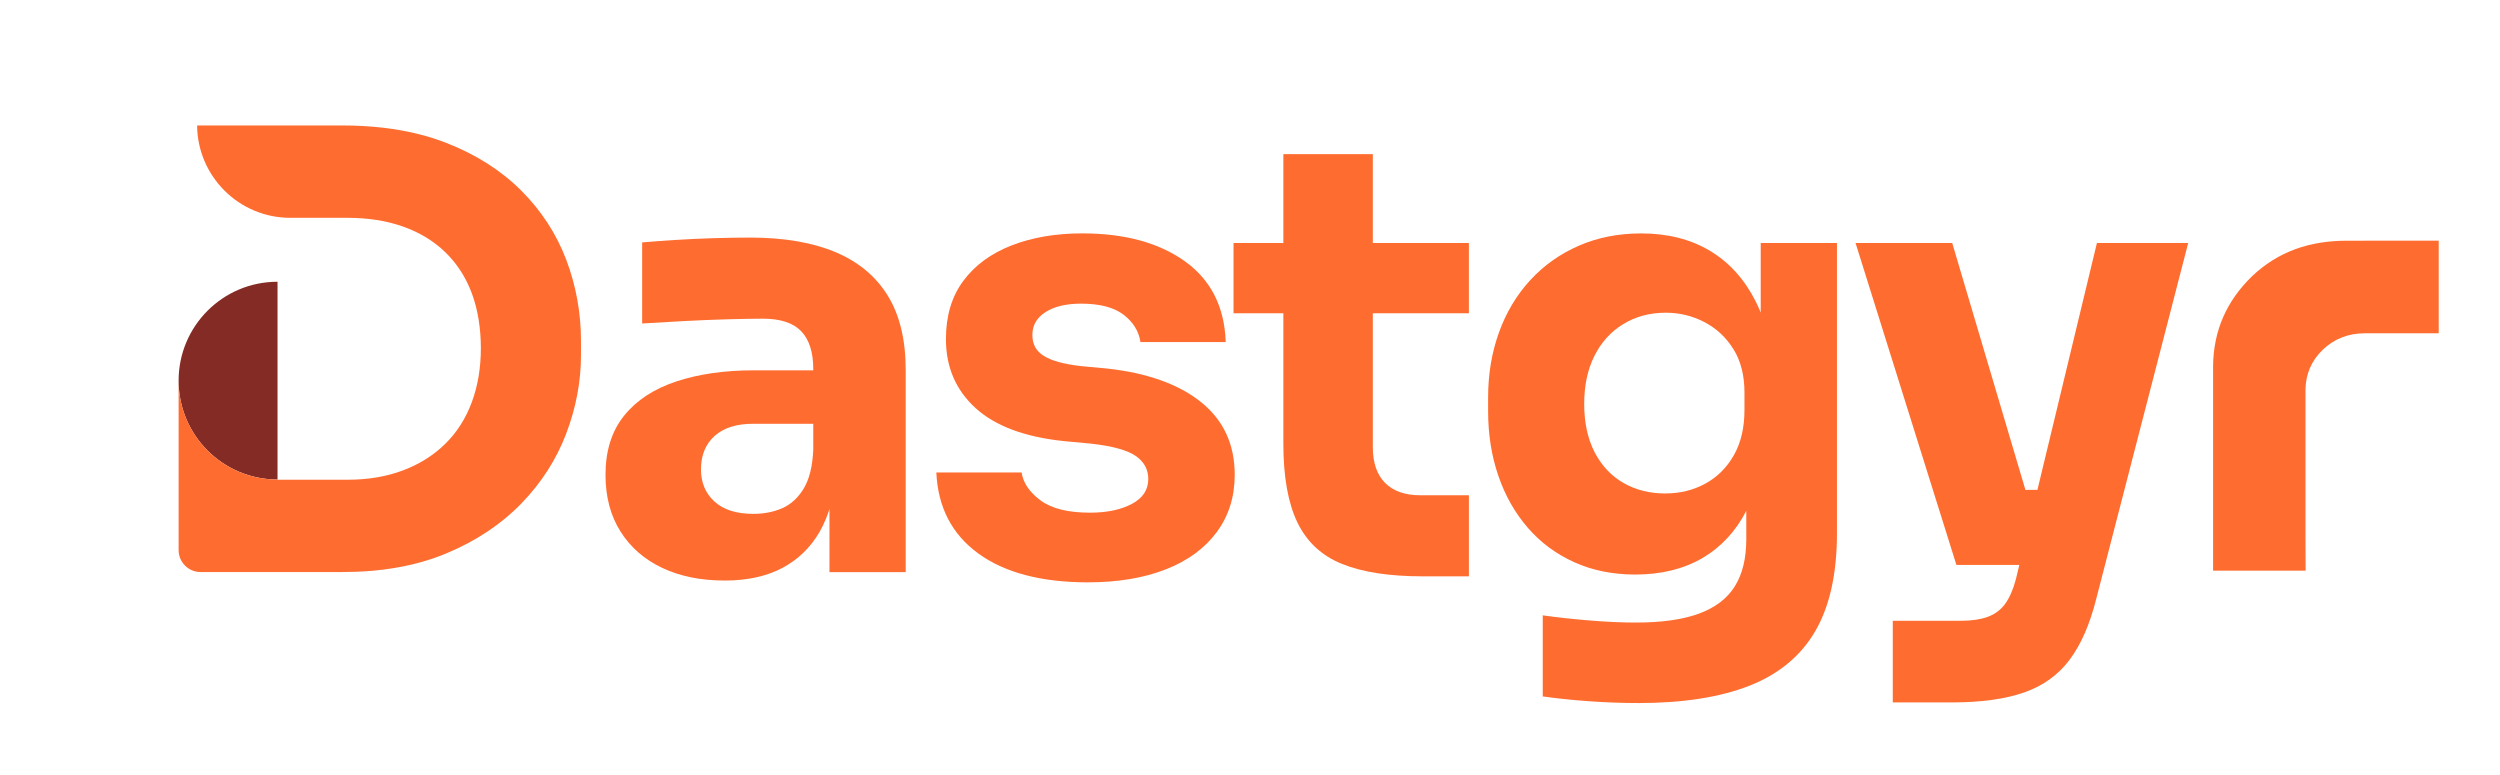
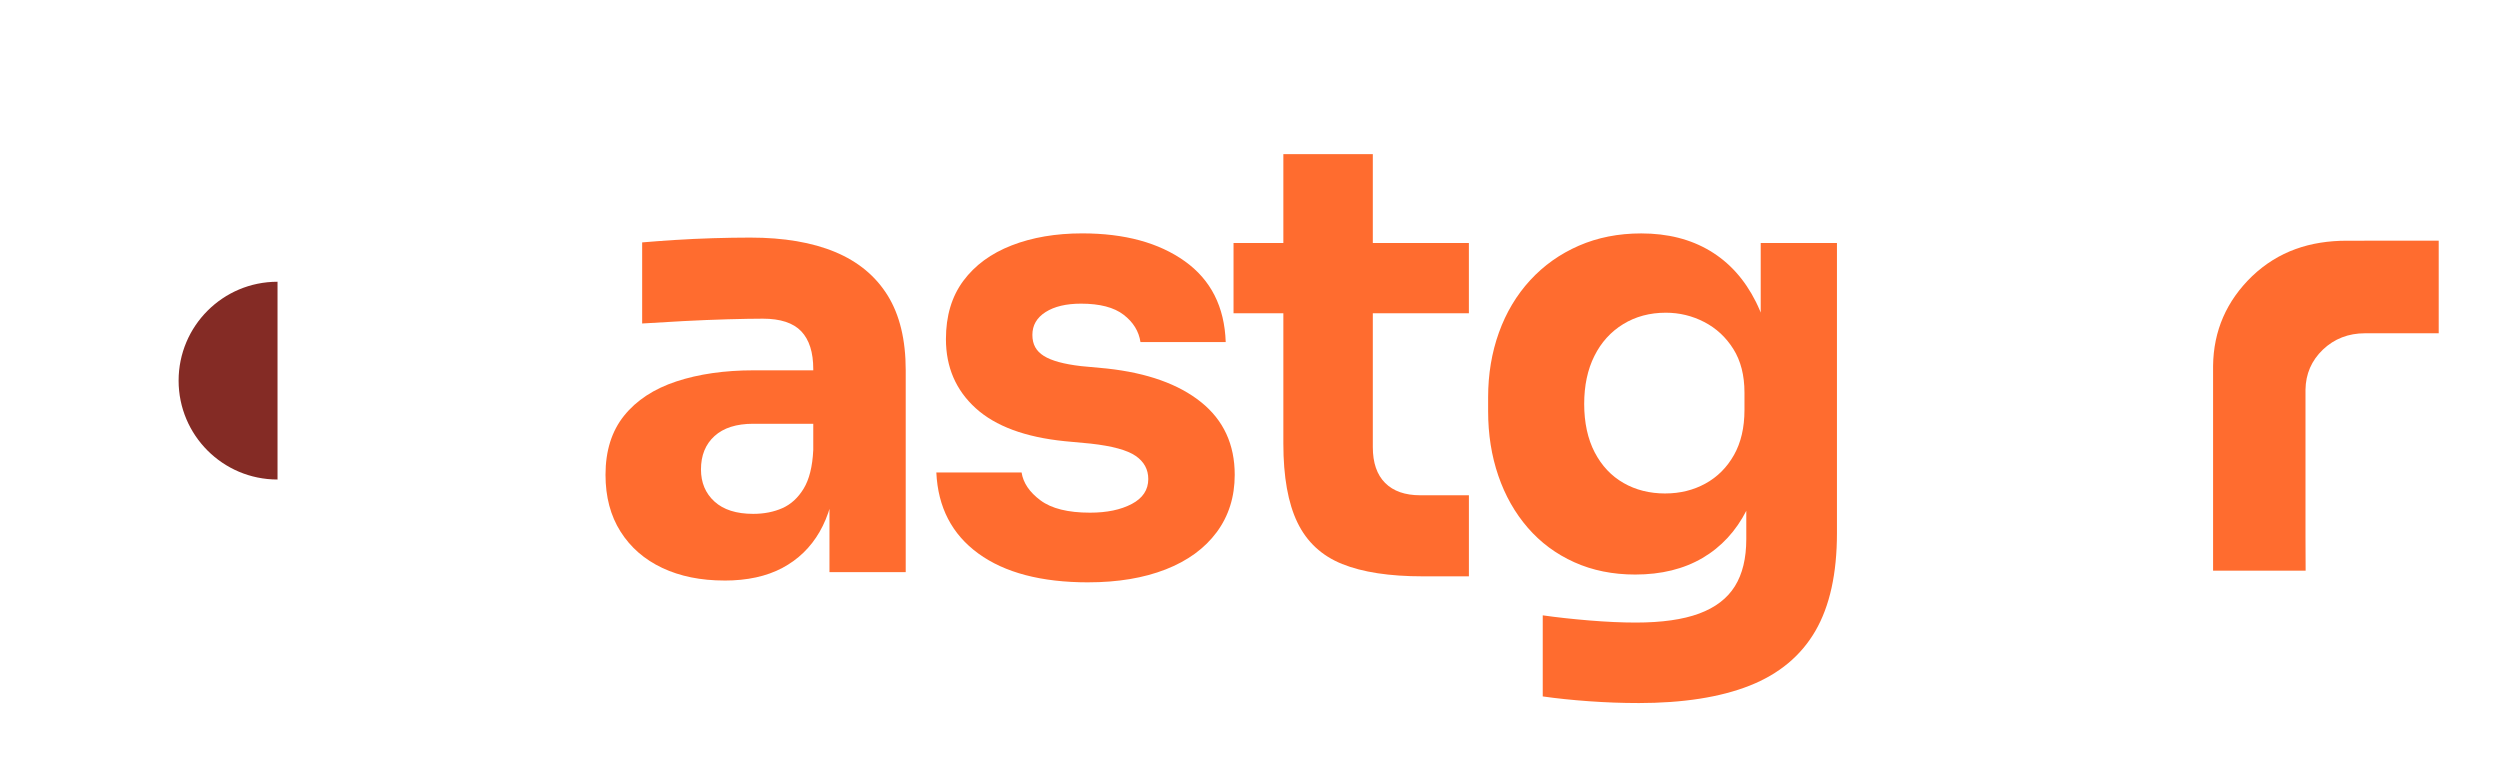
<svg xmlns="http://www.w3.org/2000/svg" fill="none" viewBox="0 0 2890 896" height="896" width="2890">
  <path fill="#842B25" d="M320.826 325.705V554.322H320.745C257.626 554.322 206.469 503.15 206.469 440.014C206.469 376.877 257.626 325.705 320.745 325.705H320.826Z" />
-   <path fill="#FF6C2F" d="M671.648 394.793V410.133C671.648 440.852 665.943 471.163 654.575 501.187C643.166 531.19 625.847 558.167 602.62 582.096C579.372 606.067 550.522 625.251 516.131 639.65C481.699 654.069 441.501 661.288 395.496 661.288H231.862C217.857 661.288 206.488 649.937 206.488 635.907V440.014C206.488 503.15 257.646 554.322 320.764 554.322H320.846V554.568H401.753C425.492 554.568 446.838 550.947 465.935 543.748C484.971 536.549 501.246 526.323 514.741 513.029C528.215 499.796 538.438 483.741 545.411 464.925C552.383 446.088 555.879 425.288 555.879 402.504C555.879 379.72 552.383 357.611 545.411 338.999C538.438 320.408 528.215 304.598 514.741 291.549C501.246 278.521 484.95 268.643 465.935 261.914C446.838 255.165 425.471 251.81 401.753 251.81H335.608C276.436 251.81 228.407 204.095 227.855 145.028H395.496C412.201 145.028 428.129 145.928 443.3 147.708C469.922 150.837 494.212 156.686 516.131 165.276C550.522 178.734 579.372 197.141 602.62 220.375C625.847 243.629 643.166 270.258 654.575 300.262C665.943 330.266 671.648 361.783 671.648 394.793Z" />
  <path fill="#FF6C2F" d="M837.39 671.085C810.074 671.085 786.131 666.217 765.561 656.502C744.972 646.787 728.88 632.777 717.328 614.493C705.755 596.208 699.969 574.345 699.969 548.881C699.969 521.107 707.145 498.323 721.479 480.509C735.812 462.695 755.951 449.503 781.857 440.933C807.763 432.384 837.615 428.089 871.393 428.089H952.607V489.876H870.718C851.273 489.876 836.368 494.621 825.94 504.111C815.533 513.601 810.319 526.445 810.319 542.643C810.319 557.921 815.533 570.295 825.94 579.785C836.347 589.275 851.273 594.02 870.718 594.02C883.211 594.02 894.416 591.831 904.373 587.434C914.31 583.037 922.53 575.531 929.011 564.875C935.493 554.24 939.194 539.432 940.114 520.452L966.49 548.227C964.179 574.61 957.82 596.822 947.413 614.881C937.006 632.92 922.652 646.808 904.373 656.543C886.094 666.258 863.766 671.125 837.39 671.125V671.085ZM958.863 661.37V548.902H940.134V426.719C940.134 407.269 935.513 392.707 926.251 382.971C916.989 373.256 902.185 368.389 881.841 368.389C871.659 368.389 858.246 368.634 841.582 369.084C824.918 369.555 807.804 370.25 790.22 371.17C772.636 372.111 756.667 373.031 742.334 373.952V280.218C752.966 279.298 765.459 278.378 779.813 277.437C794.146 276.516 808.969 275.821 824.223 275.351C839.496 274.901 853.829 274.655 867.263 274.655C906.132 274.655 938.866 280.218 965.467 291.324C992.068 302.43 1012.31 319.221 1026.19 341.657C1040.08 364.114 1047.01 392.932 1047.01 428.089V661.349H958.863V661.37Z" />
  <path fill="#FF6C2F" d="M1258 673.192C1203.85 673.192 1161.53 662.086 1130.98 639.875C1100.46 617.663 1084.24 586.412 1082.4 546.141H1180.95C1182.8 558.188 1190.09 568.946 1202.81 578.415C1215.53 587.905 1234.63 592.65 1260.08 592.65C1279.53 592.65 1295.58 589.296 1308.32 582.587C1321.03 575.879 1327.41 566.266 1327.41 553.77C1327.41 542.664 1322.55 533.747 1312.84 527.039C1303.12 520.33 1285.76 515.585 1260.78 512.804L1230.93 510.022C1185.13 505.4 1150.76 492.658 1127.86 471.838C1104.95 451.017 1093.5 424.408 1093.5 391.991C1093.5 365.158 1100.21 342.701 1113.62 324.641C1127.04 306.582 1145.66 292.94 1169.5 283.675C1193.32 274.41 1220.52 269.788 1251.05 269.788C1300.08 269.788 1339.64 280.546 1369.74 302.062C1399.81 323.578 1415.54 354.707 1416.93 395.448H1318.38C1316.52 382.951 1310.05 372.418 1298.93 363.869C1287.83 355.3 1271.39 351.025 1249.66 351.025C1232.52 351.025 1218.88 354.277 1208.7 360.74C1198.52 367.223 1193.43 376.018 1193.43 387.124C1193.43 398.229 1197.82 405.858 1206.62 411.421C1215.41 416.964 1229.74 420.911 1249.66 423.222L1279.51 426.004C1326.23 431.096 1362.56 444.063 1388.47 464.884C1414.37 485.704 1427.34 513.724 1427.34 548.882C1427.34 574.345 1420.4 596.434 1406.52 615.189C1392.64 633.923 1372.97 648.281 1347.53 658.241C1322.08 668.181 1292.25 673.171 1258 673.171V673.192Z" />
  <path fill="#FF6C2F" d="M1425.96 362.151V280.914H1698.03V362.151H1425.96ZM1644.6 666.238C1606.18 666.238 1575.2 661.493 1551.59 652.003C1527.99 642.513 1510.76 626.56 1499.88 604.103C1489 581.646 1483.56 551.234 1483.56 512.804V178.182H1586.98V516.976C1586.98 535.015 1591.73 548.8 1601.21 558.29C1610.7 567.78 1624.24 572.525 1641.82 572.525H1698.05V666.258H1644.6V666.238Z" />
  <path fill="#FF6C2F" d="M1893.76 812.718C1875.26 812.718 1856.28 812.022 1836.86 810.631C1817.42 809.241 1799.61 807.38 1783.41 805.068V711.335C1799.61 713.646 1817.54 715.61 1837.21 717.246C1856.88 718.861 1874.79 719.68 1891 719.68C1921.08 719.68 1945.49 716.203 1964.22 709.269C1982.95 702.336 1996.73 691.803 2005.52 677.691C2014.32 663.558 2018.71 645.417 2018.71 623.185V547.511L2038.83 503.088C2037.89 536.876 2031.31 565.816 2019.06 589.868C2006.79 613.941 1989.8 632.327 1968.05 645.069C1946.29 657.811 1920.38 664.172 1890.31 664.172C1864.38 664.172 1840.91 659.427 1819.87 649.937C1798.81 640.447 1780.88 627.153 1766.07 610.014C1751.25 592.895 1739.92 572.872 1732.07 549.965C1724.2 527.059 1720.27 502.189 1720.27 475.335V459.361C1720.27 432.528 1724.44 407.535 1732.77 384.383C1741.09 361.251 1753.13 341.105 1768.85 323.987C1784.58 306.868 1803.33 293.553 1825.08 284.064C1846.82 274.574 1870.88 269.829 1897.26 269.829C1927.81 269.829 1954.28 276.537 1976.73 289.954C1999.19 303.391 2016.87 323.046 2029.83 348.959C2042.78 374.893 2049.73 406.124 2050.65 442.692L2035.38 446.865V280.934H2123.52V616.272C2123.52 663.006 2115.2 700.741 2098.54 729.435C2081.87 758.13 2056.54 779.176 2022.54 792.613C1988.53 806.03 1945.59 812.738 1893.78 812.738L1893.76 812.718ZM1925 570.438C1942.12 570.438 1957.62 566.614 1971.5 558.985C1985.38 551.356 1996.36 540.353 2004.46 526.016C2012.56 511.678 2016.61 494.314 2016.61 473.944V453.819C2016.61 433.918 2012.33 417.147 2003.77 403.485C1995.2 389.843 1983.99 379.433 1970.11 372.254C1956.23 365.076 1941.42 361.496 1925.7 361.496C1907.2 361.496 1890.76 365.894 1876.42 374.688C1862.07 383.483 1850.97 395.754 1843.12 411.482C1835.24 427.21 1831.32 445.74 1831.32 467.031C1831.32 488.322 1835.37 507.424 1843.46 522.907C1851.56 538.41 1862.66 550.231 1876.77 558.31C1890.88 566.409 1906.97 570.459 1925 570.459V570.438Z" />
-   <path fill="#FF6C2F" d="M2261.61 653.046L2145.01 280.914H2256.75L2367.1 653.046H2261.59H2261.61ZM2188.05 812.022V717.614H2267.18C2279.2 717.614 2289.38 716.101 2297.72 713.094C2306.05 710.088 2312.75 705.118 2317.84 698.164C2322.93 691.23 2327.1 681.741 2330.34 669.694L2424.04 280.914H2529.55L2423.35 691.905C2415.95 721.52 2405.64 745.123 2392.45 762.712C2379.26 780.301 2361.68 792.92 2339.7 800.549C2317.72 808.177 2289.83 812.002 2256.07 812.002H2188.05V812.022ZM2307.42 653.046V566.266H2387.93V653.046H2307.42Z" />
  <path fill="#FF6C2F" d="M2733.2 278.235H2819.15V385.262H2733.97C2714.77 385.262 2698.5 391.582 2685.17 404.242C2672.06 416.902 2665.4 432.323 2665.15 450.526V619.402C2665.15 630.712 2665.31 659.693 2665.31 659.693H2601.87C2590.4 659.693 2600.8 659.693 2600.8 659.693H2558.32V422.997C2558.79 382.379 2573.88 347.753 2603.61 319.119C2633.81 290.486 2670.32 278.255 2713.16 278.255H2733.18L2733.2 278.235Z" />
</svg>